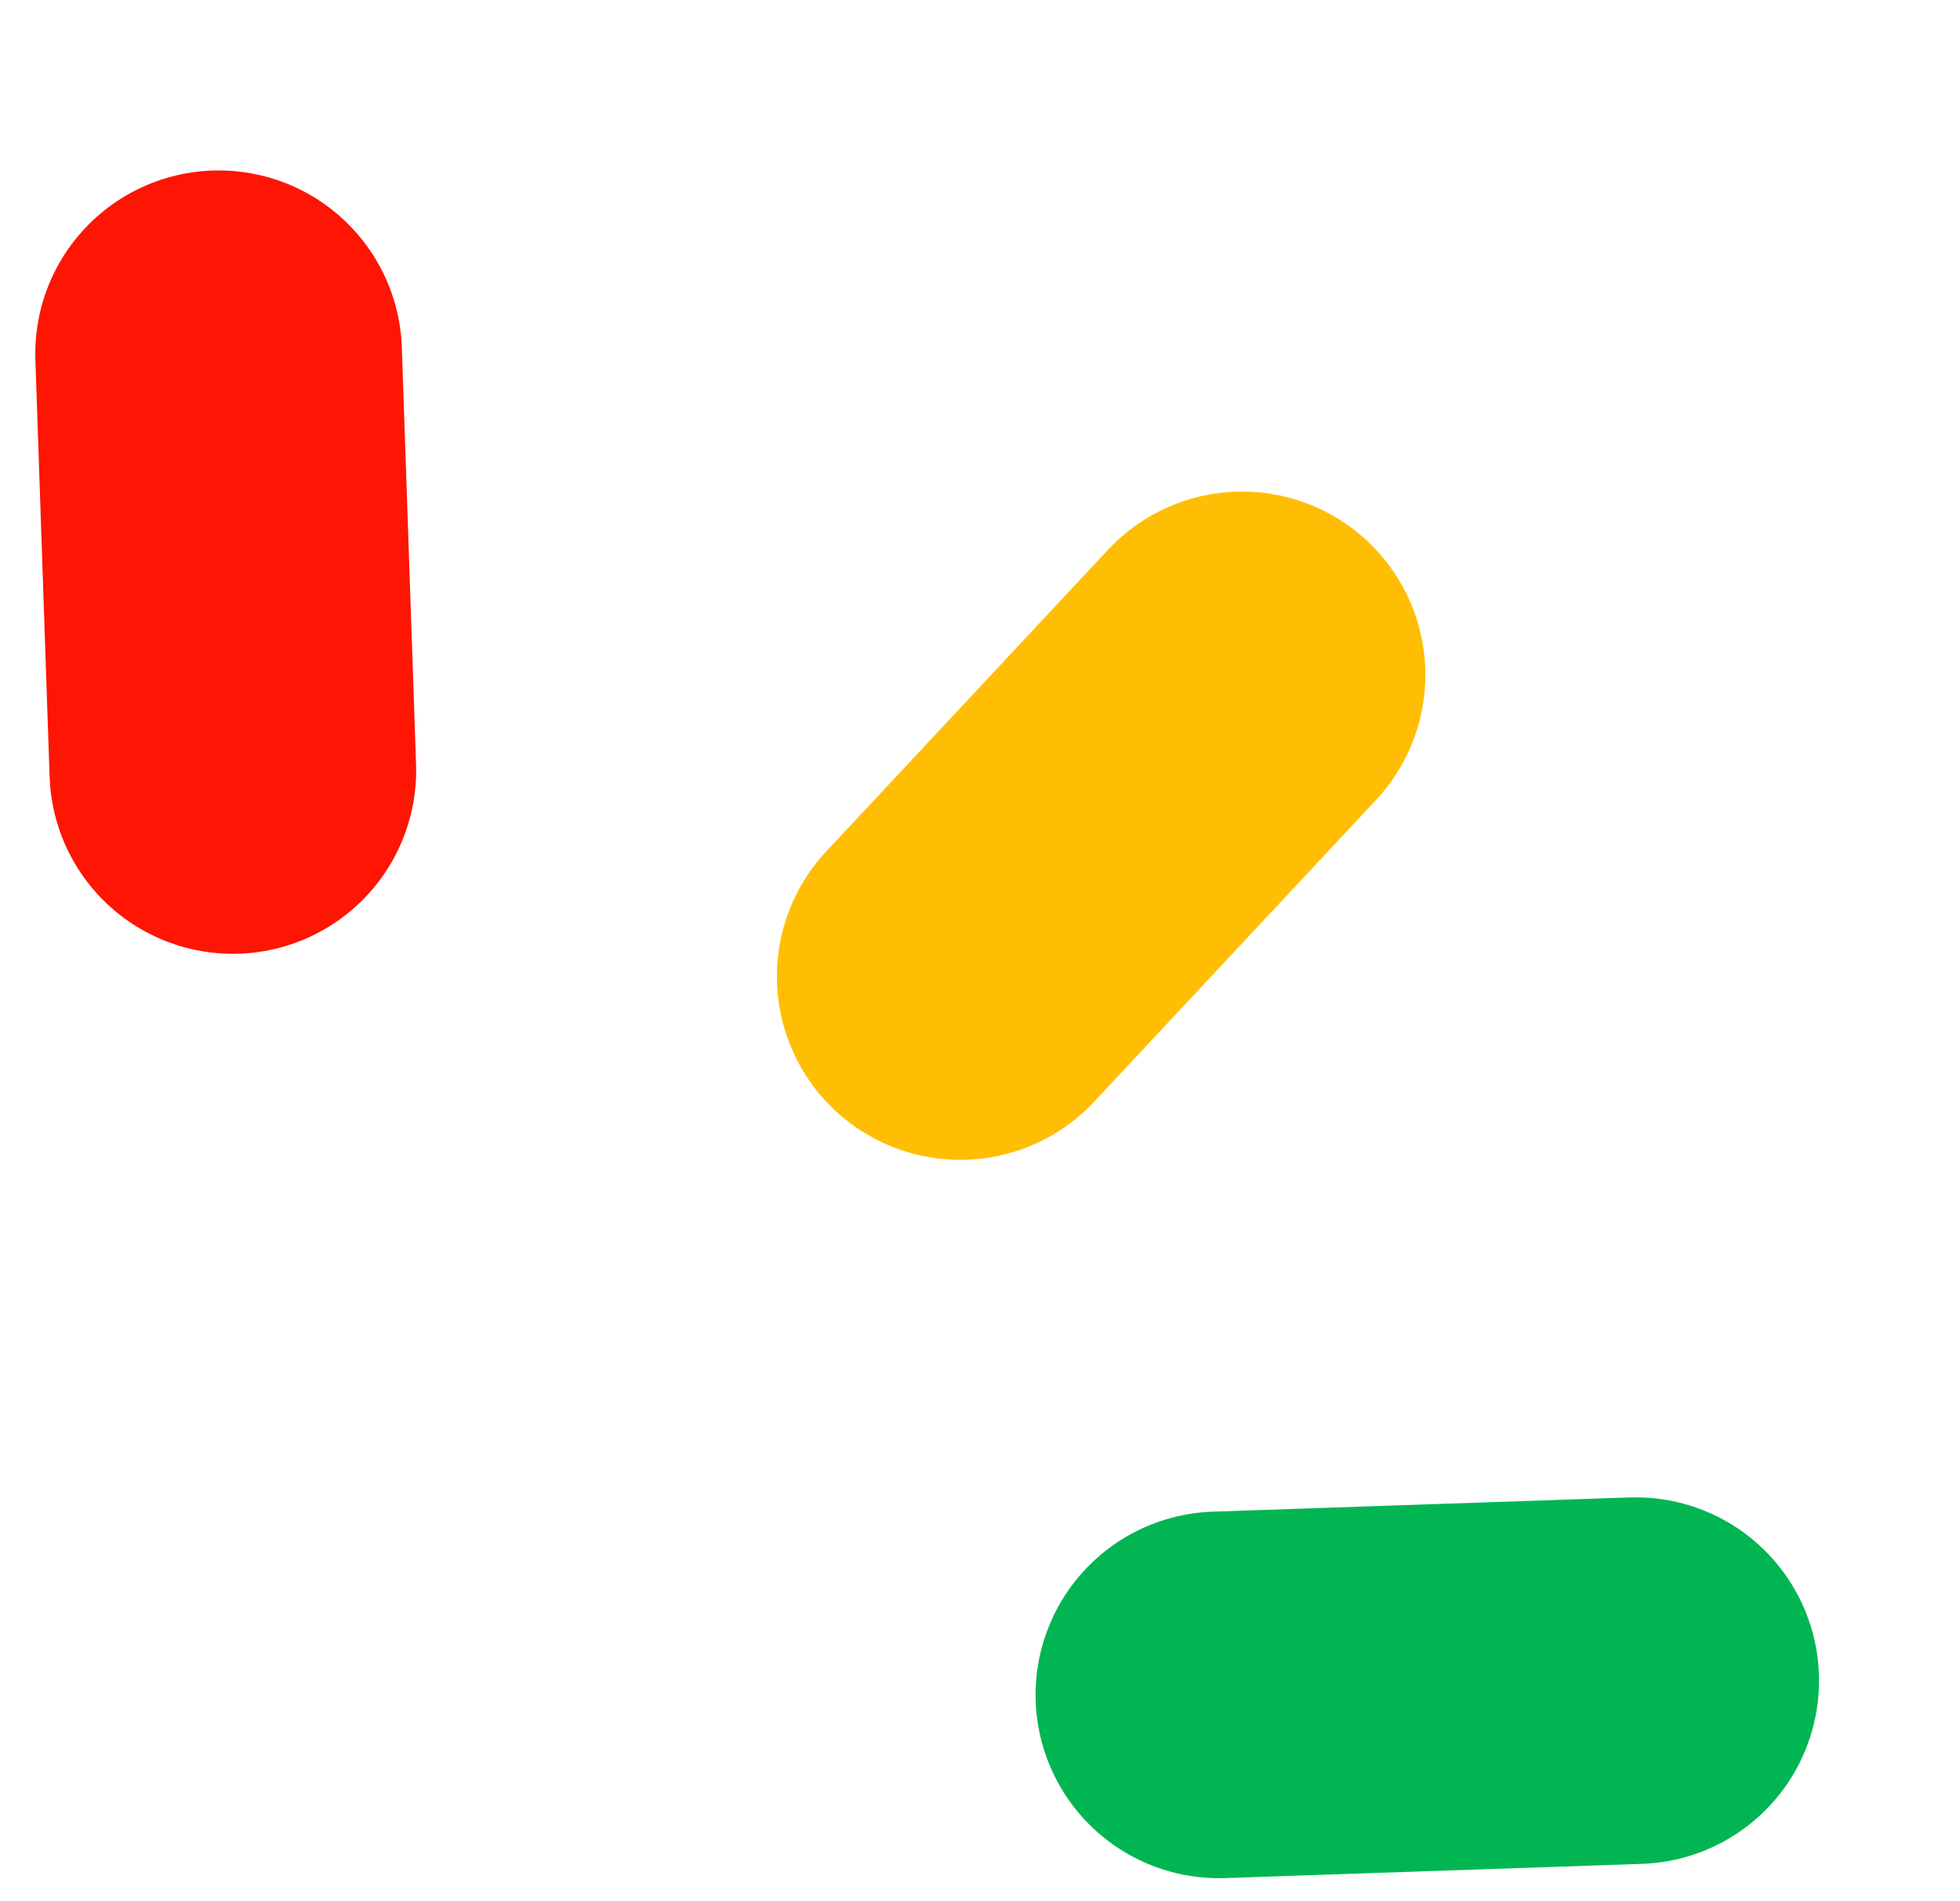
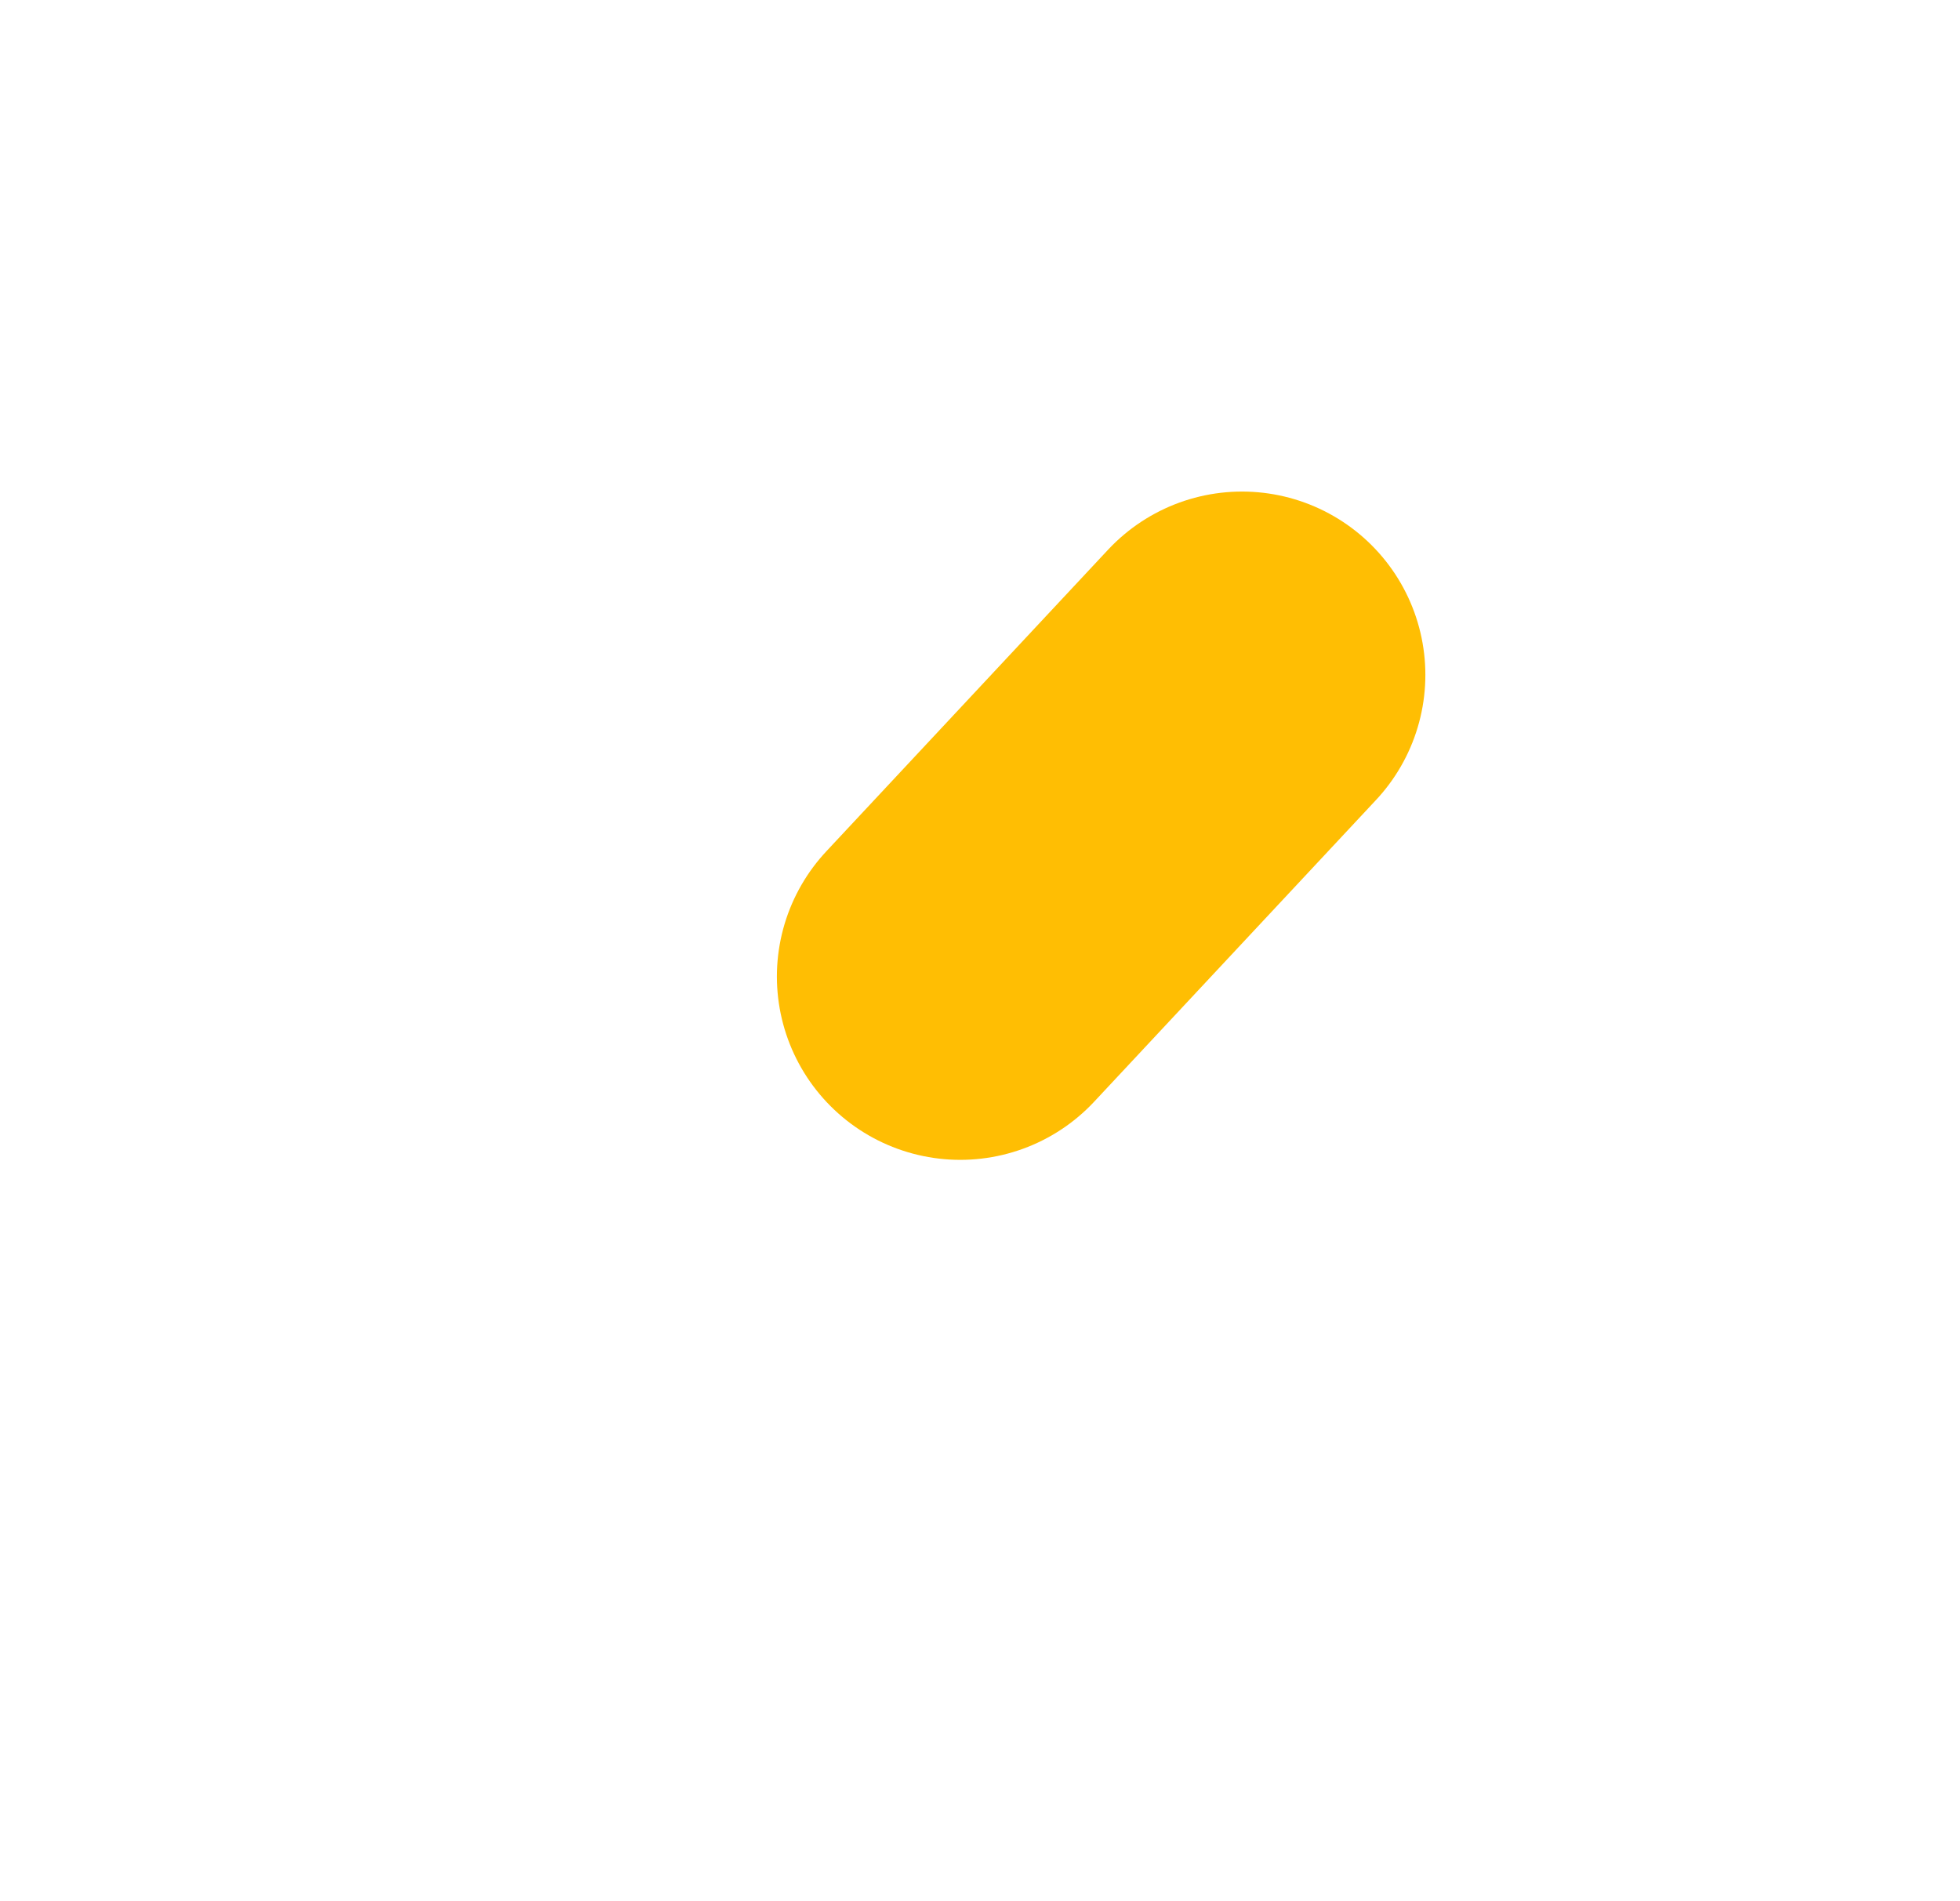
<svg xmlns="http://www.w3.org/2000/svg" width="67" height="65" viewBox="0 0 67 65" fill="none">
-   <path d="M55.914 57.457L41.667 57.943" stroke="#02B553" stroke-width="12.534" stroke-linecap="round" />
  <path d="M42.457 23.072L32.824 33.385" stroke="#FFBE03" stroke-width="12.534" stroke-linecap="round" />
-   <path d="M7.473 12.094L7.959 26.341" stroke="#FE1503" stroke-width="12.534" stroke-linecap="round" />
</svg>